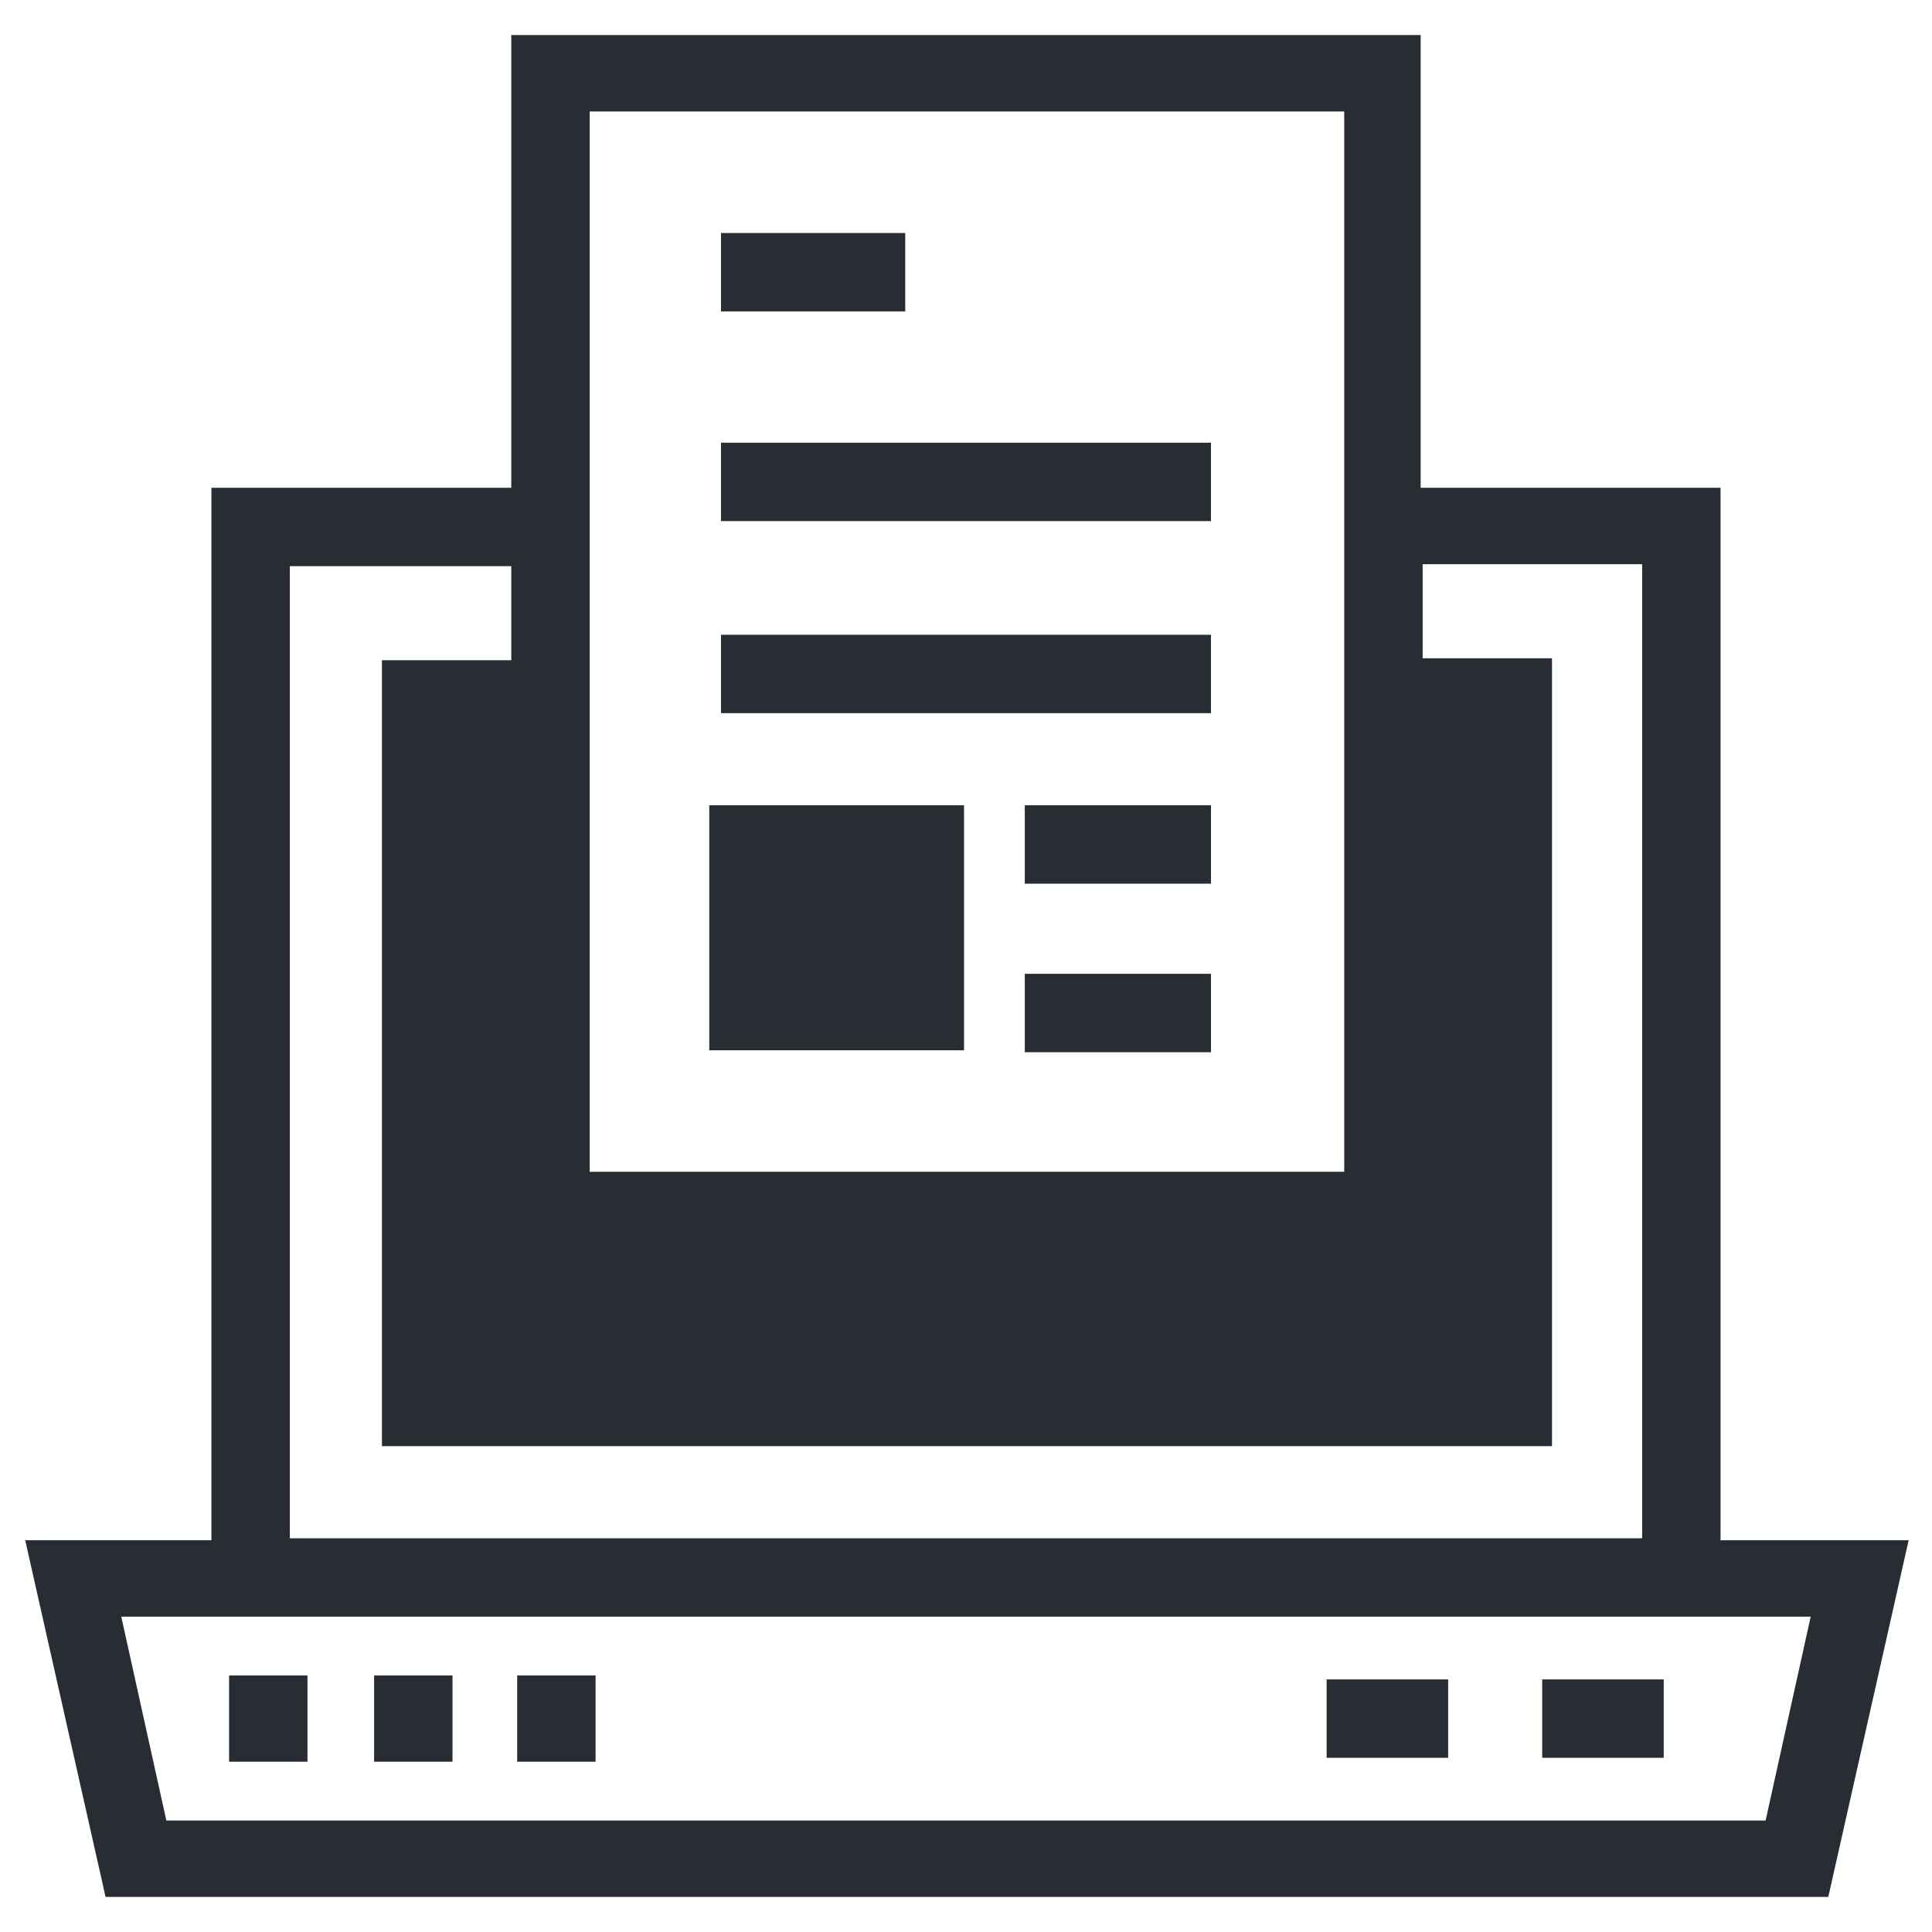
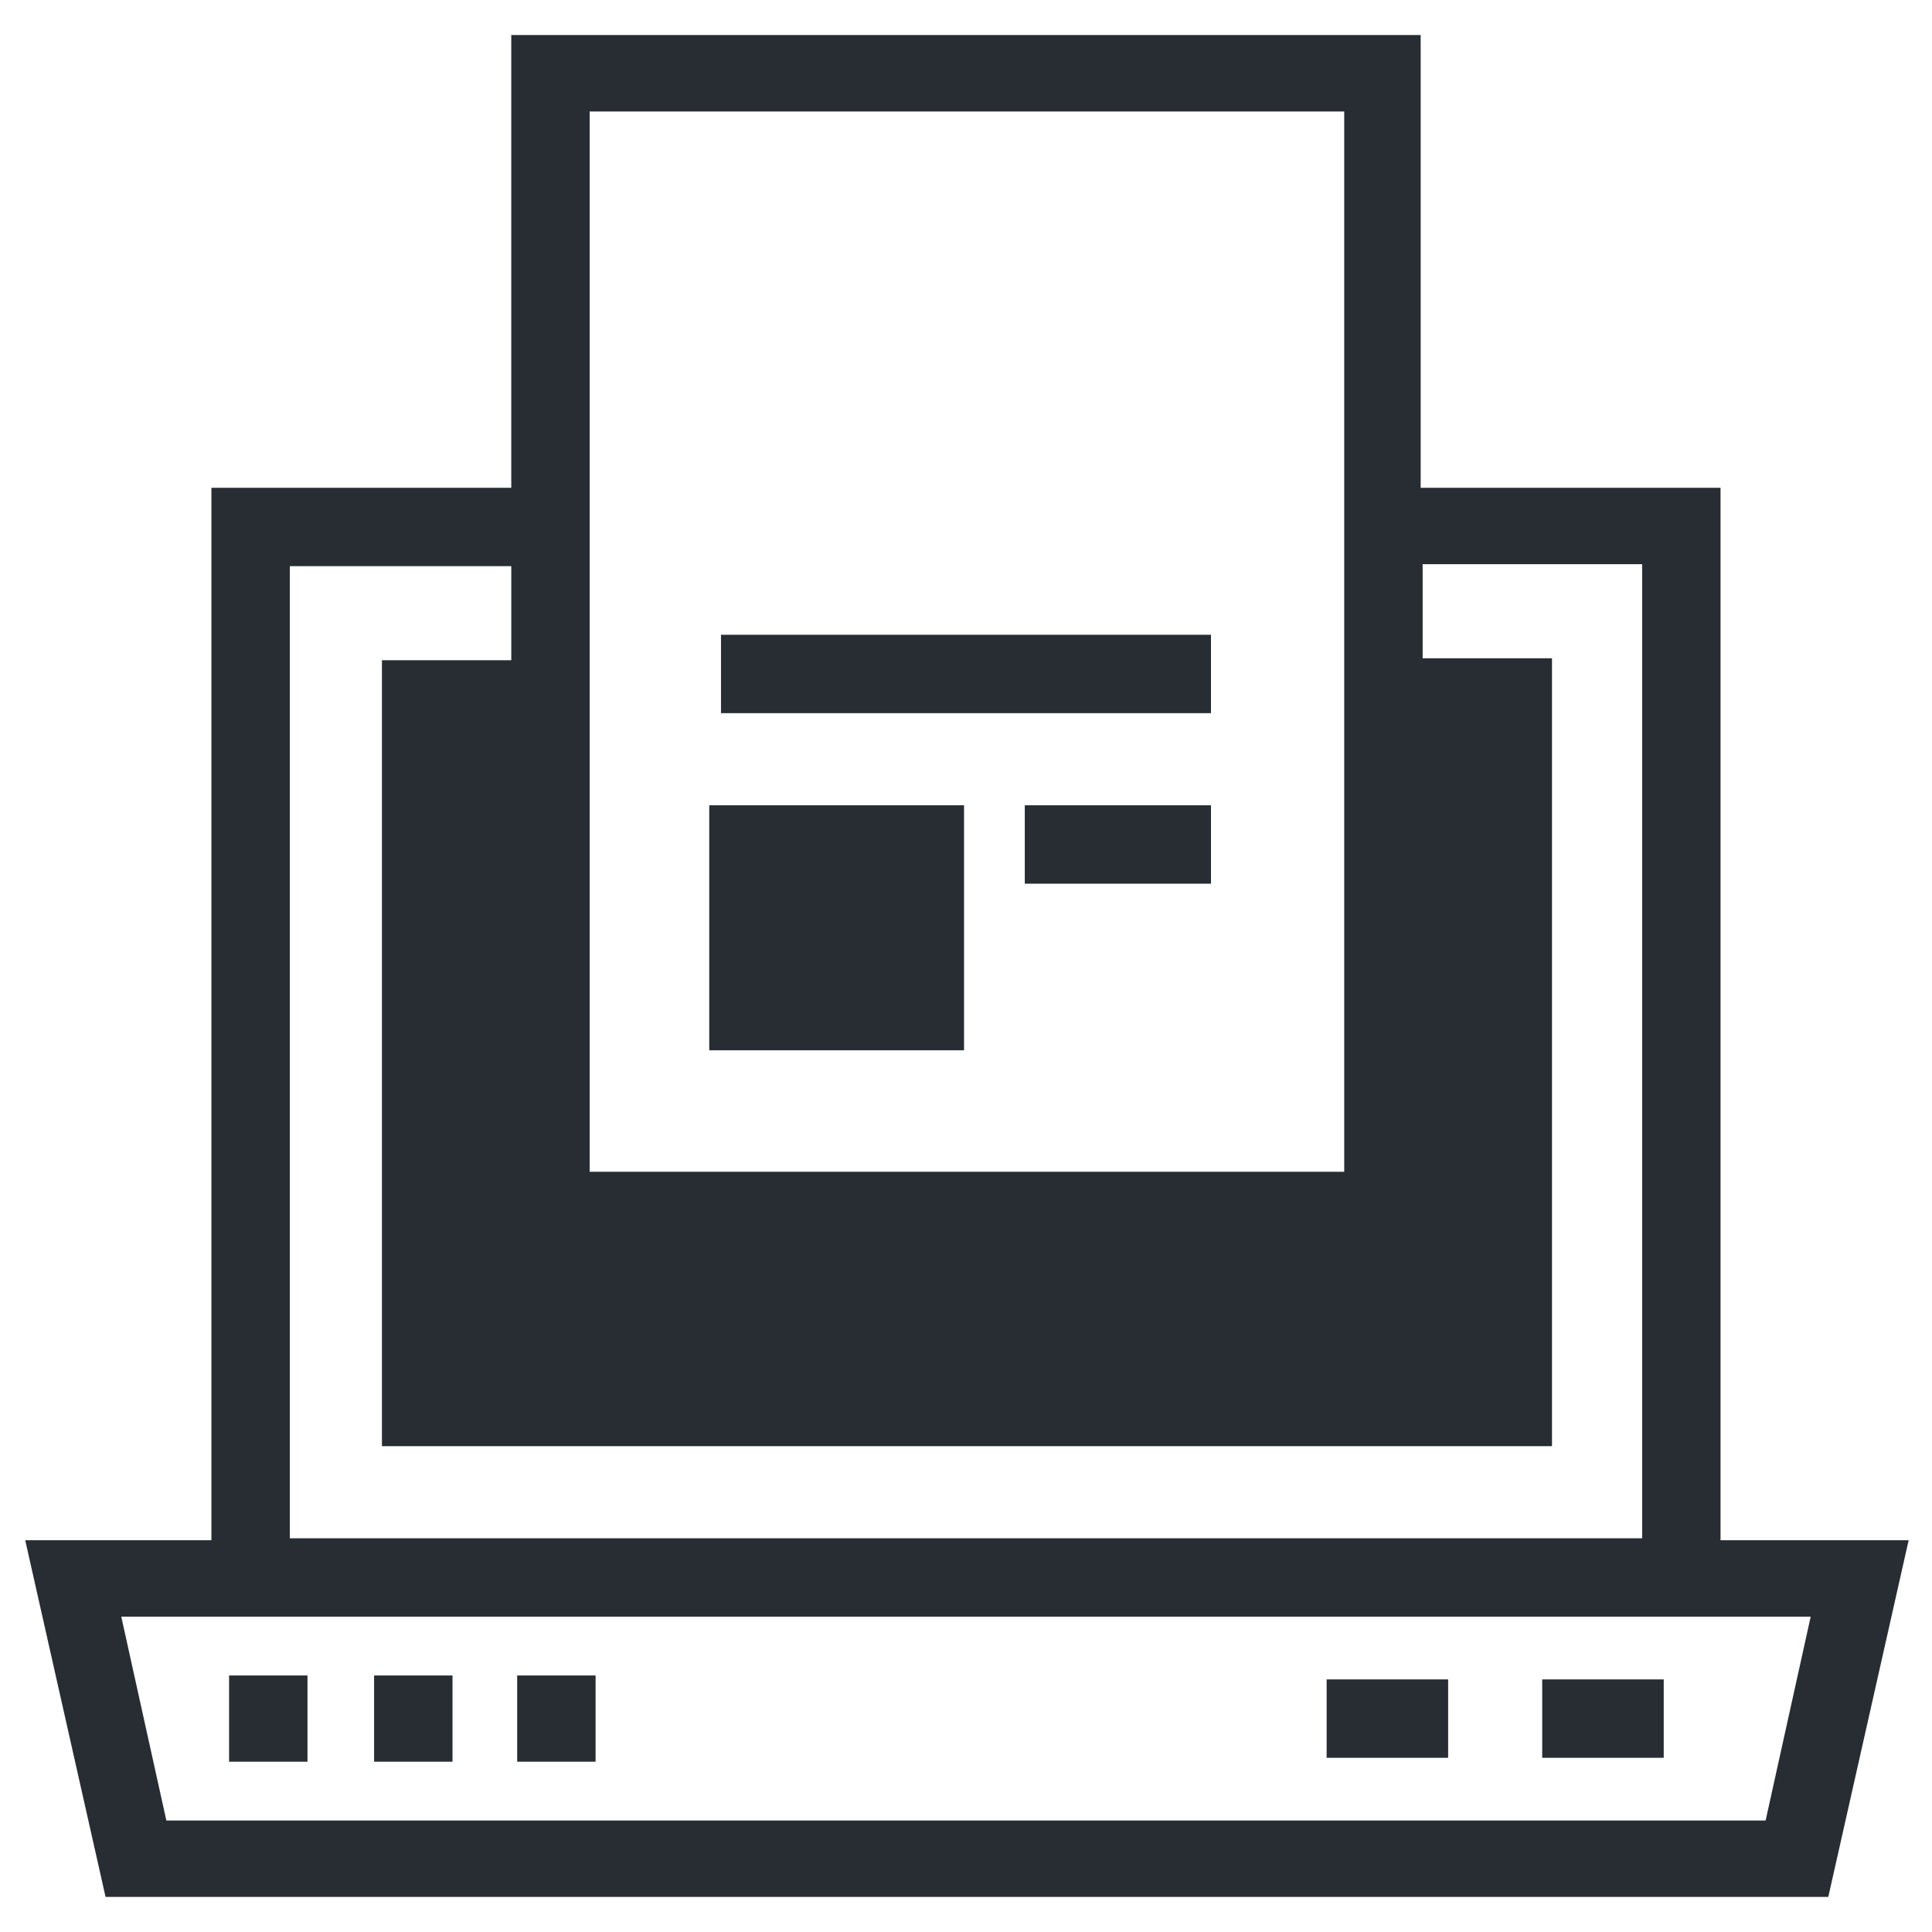
<svg xmlns="http://www.w3.org/2000/svg" width="800px" height="800px" version="1.1" viewBox="144 144 512 512">
  <g fill="#282d34">
    <path d="m599.96 552.18v-278.91h-79.469v-119.98h-241v119.98l-79.469-0.004v278.91h-49.34l21.293 94.531h456.54l21.297-94.527zm-299.69-378.64h199.96v280.99h-199.96zm-79.465 120.5h58.691v24.93h-34.281v208.28h310.08v-208.8h-34.281v-24.93h58.172v258.14h-358.38zm391.1 332.41h-423.82l-11.945-54.016h447.71z" />
    <path d="m204.71 588.02h20.777v22.852h-20.777z" />
    <path d="m243.14 588.02h20.777v22.852h-20.777z" />
    <path d="m281.06 588.02h20.777v22.852h-20.777z" />
    <path d="m495.57 589.06h32.203v20.777h-32.203z" />
    <path d="m552.7 589.06h32.203v20.777h-32.203z" />
-     <path d="m335.07 205.75h48.824v20.777h-48.824z" />
-     <path d="m335.07 261.32h129.85v20.777h-129.85z" />
    <path d="m335.07 312.22h129.85v20.777h-129.85z" />
    <path d="m415.58 357.41h49.344v20.777h-49.344z" />
-     <path d="m415.58 402.07h49.344v20.777h-49.344z" />
    <path d="m331.96 357.41h67.52v64.926h-67.52z" />
  </g>
</svg>